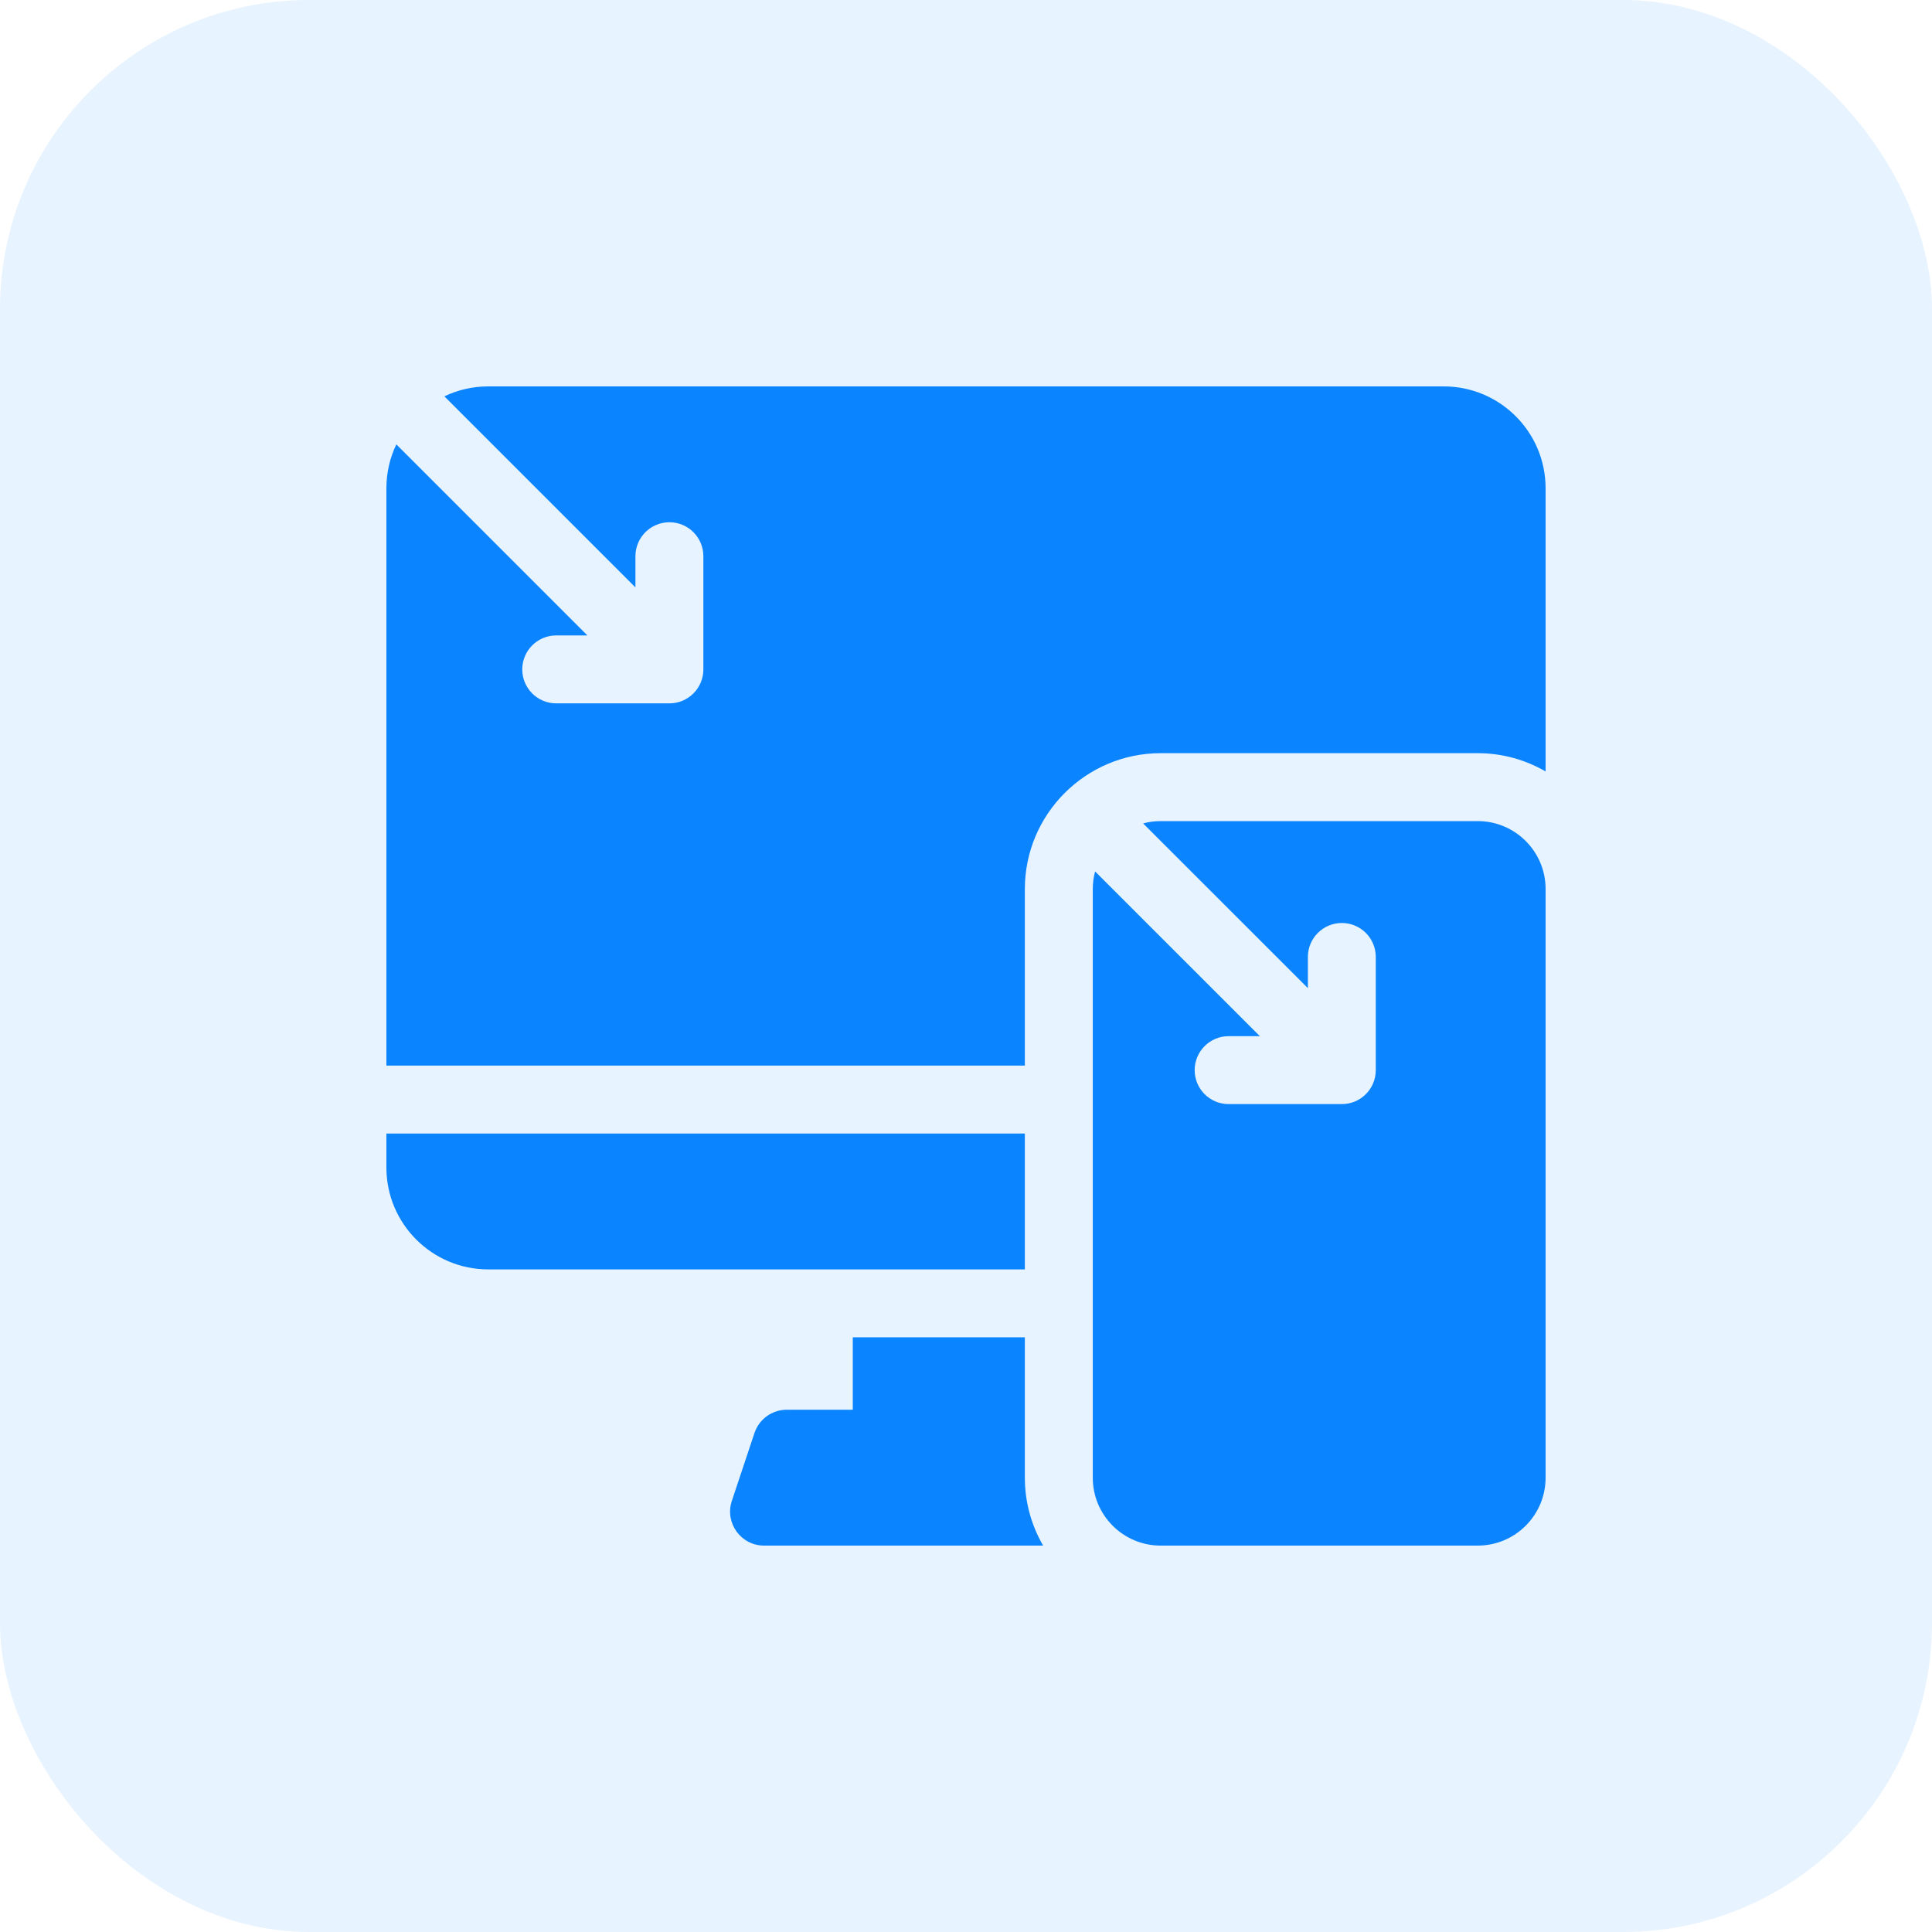
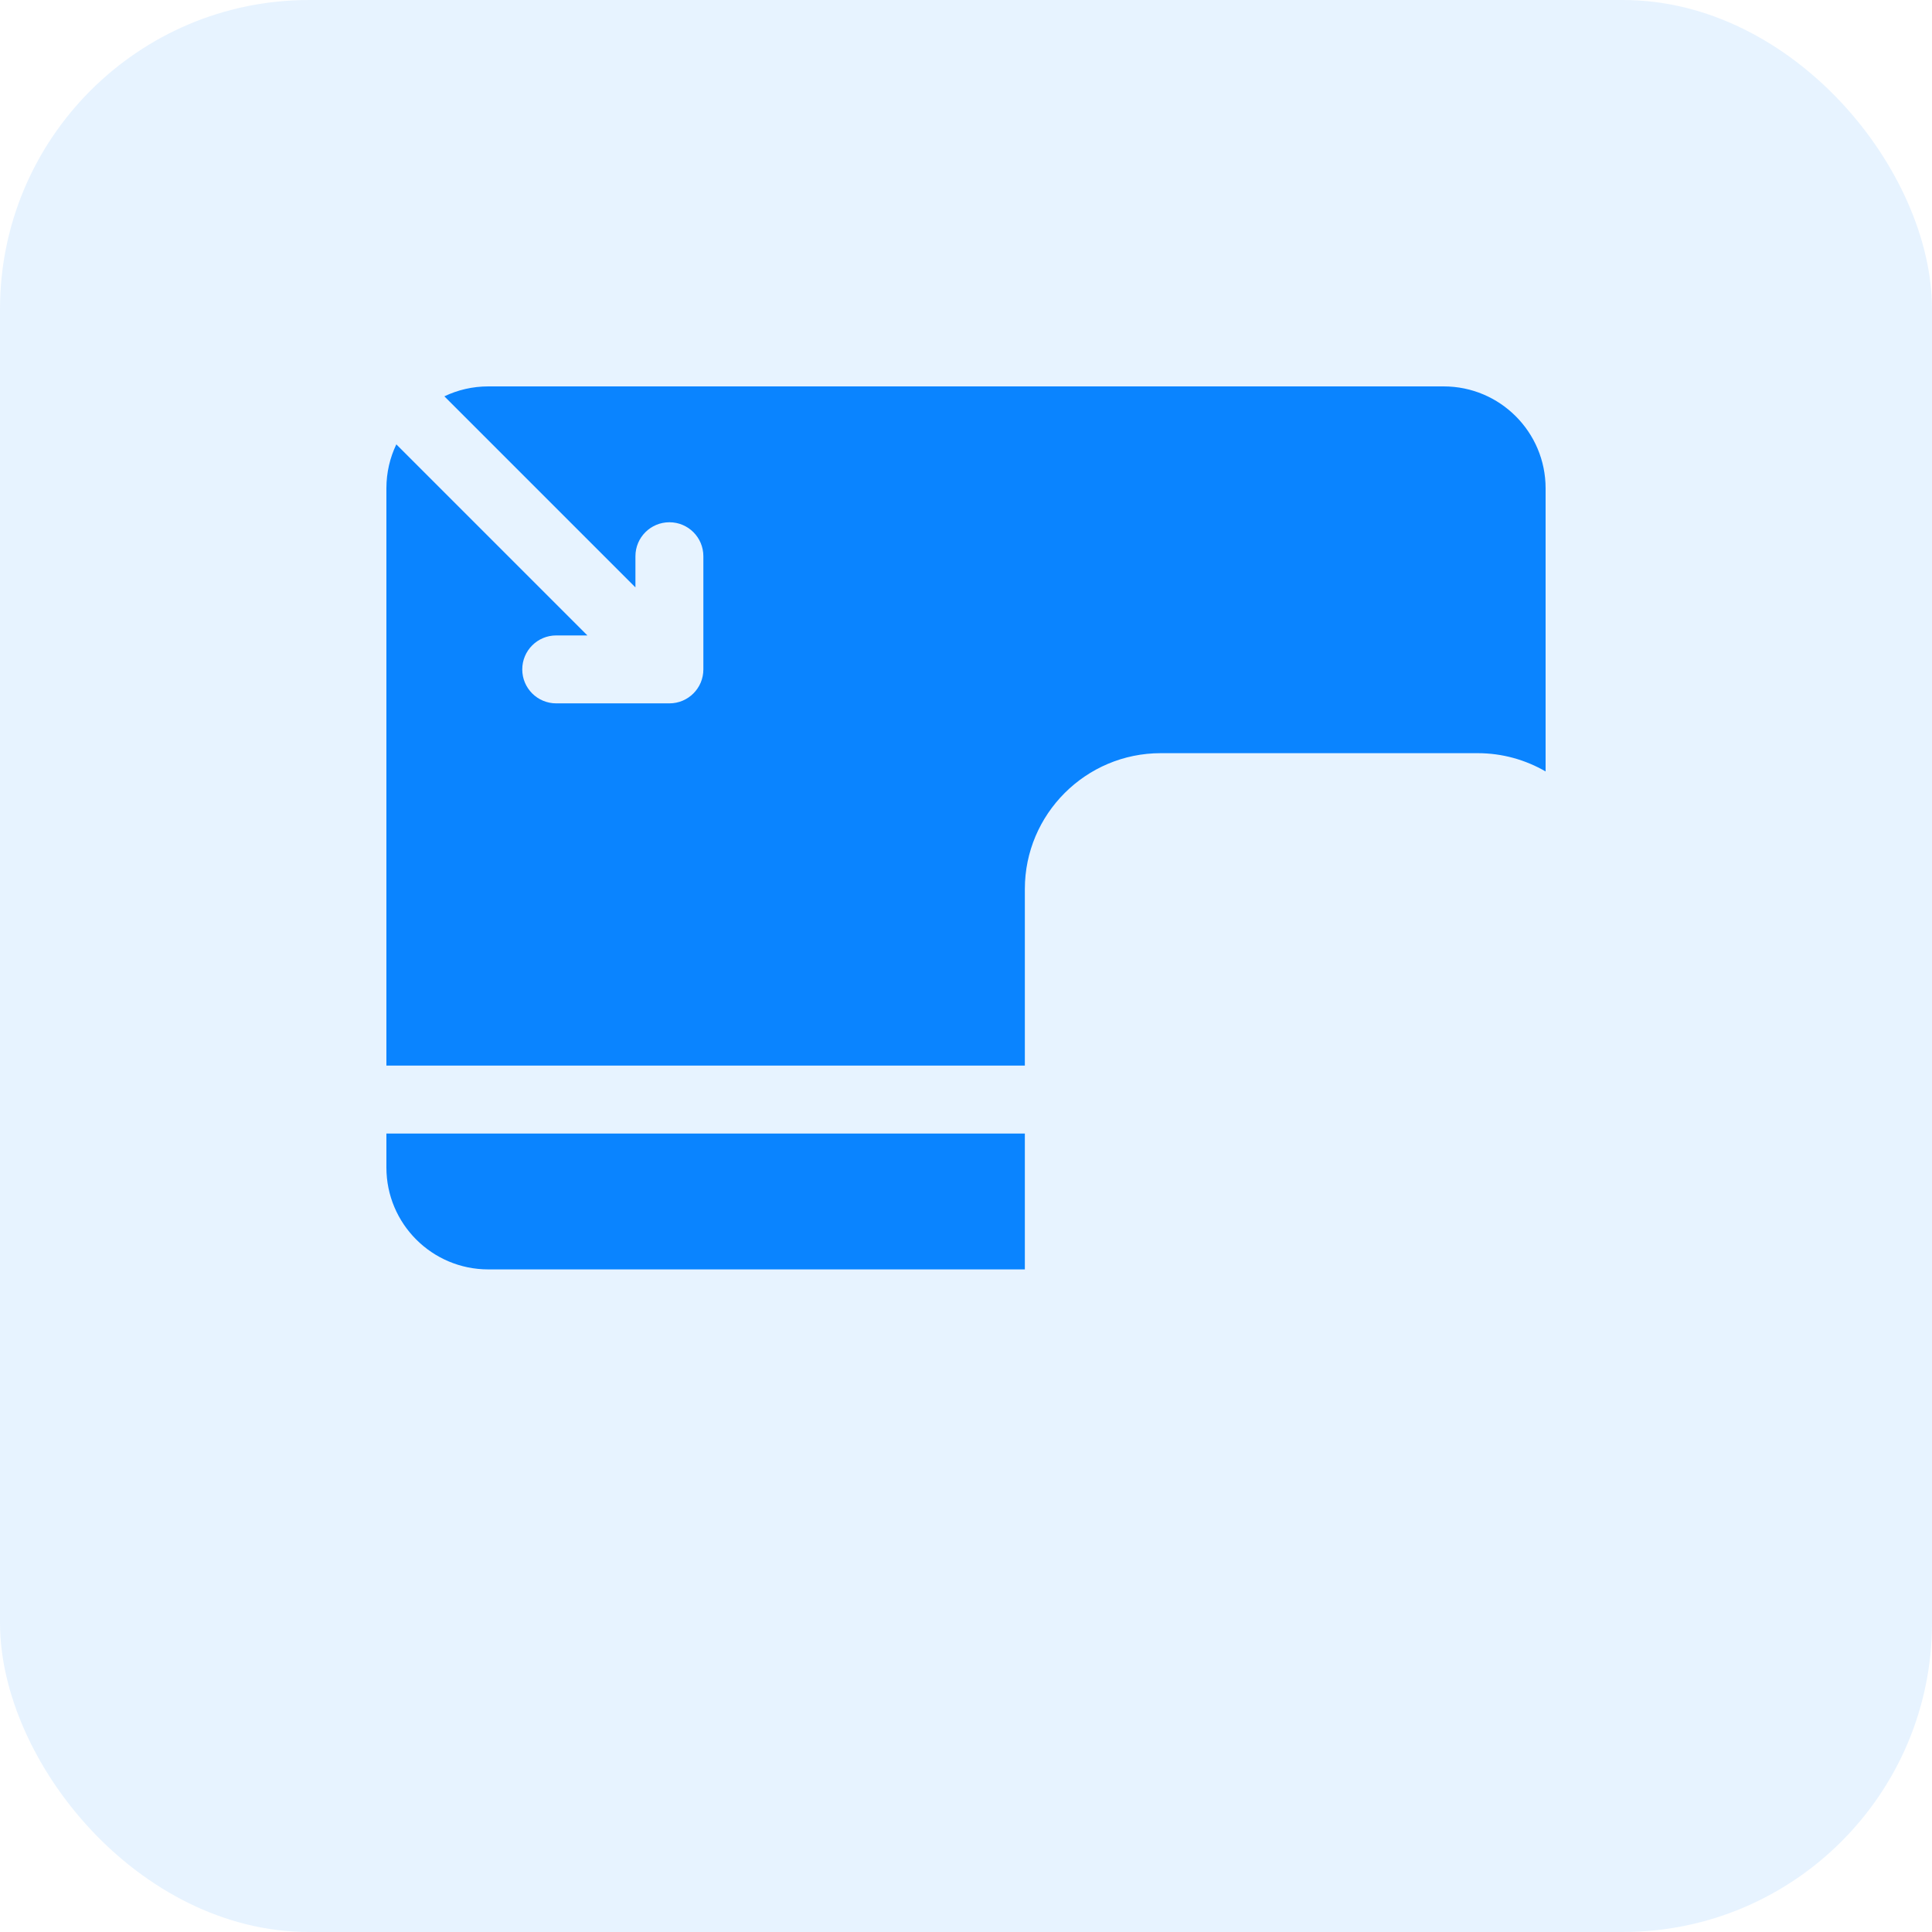
<svg xmlns="http://www.w3.org/2000/svg" width="50" height="50" viewBox="0 0 50 50" fill="none">
  <rect width="50" height="50" rx="8" fill="#0A84FF" fill-opacity="0.1" />
  <g clip-path="url(#clip0_538_5027)">
    <path d="M26.523 29.336H10V30.215C10 31.671 11.181 32.852 12.637 32.852H26.523V29.336Z" fill="#0A84FF" />
-     <path d="M26.523 34.609H22.07V36.484H20.36C19.982 36.484 19.646 36.726 19.526 37.085L18.94 38.843C18.751 39.412 19.174 40 19.774 40H26.996C26.696 39.482 26.523 38.882 26.523 38.242V34.609Z" fill="#0A84FF" />
    <path d="M37.363 10H12.637C12.23 10 11.844 10.092 11.5 10.257L16.445 15.202V14.395C16.445 13.909 16.839 13.516 17.324 13.516C17.81 13.516 18.203 13.909 18.203 14.395V17.324C18.203 17.81 17.81 18.203 17.324 18.203H14.395C13.909 18.203 13.516 17.81 13.516 17.324C13.516 16.839 13.909 16.445 14.395 16.445H15.202L10.257 11.5C10.092 11.844 10 12.23 10 12.637V27.578H26.523V23.008C26.523 21.069 28.101 19.492 30.039 19.492H38.242C38.882 19.492 39.482 19.665 40 19.965V12.637C40 11.181 38.819 10 37.363 10Z" fill="#0A84FF" />
-     <path d="M38.242 21.25H30.039C29.882 21.25 29.729 21.271 29.584 21.31L33.848 25.573V24.766C33.848 24.28 34.241 23.887 34.727 23.887C35.212 23.887 35.605 24.28 35.605 24.766V27.695C35.605 28.181 35.212 28.574 34.727 28.574H31.797C31.311 28.574 30.918 28.181 30.918 27.695C30.918 27.21 31.311 26.816 31.797 26.816H32.605L28.341 22.553C28.302 22.698 28.281 22.85 28.281 23.008V38.242C28.281 39.213 29.068 40 30.039 40H38.242C39.213 40 40 39.213 40 38.242V23.008C40 22.037 39.213 21.25 38.242 21.25Z" fill="#0A84FF" />
  </g>
  <defs>
    <clipPath id="clip0_538_5027">
      <rect width="30" height="30" fill="white" transform="translate(10 10)" />
    </clipPath>
  </defs>
</svg>